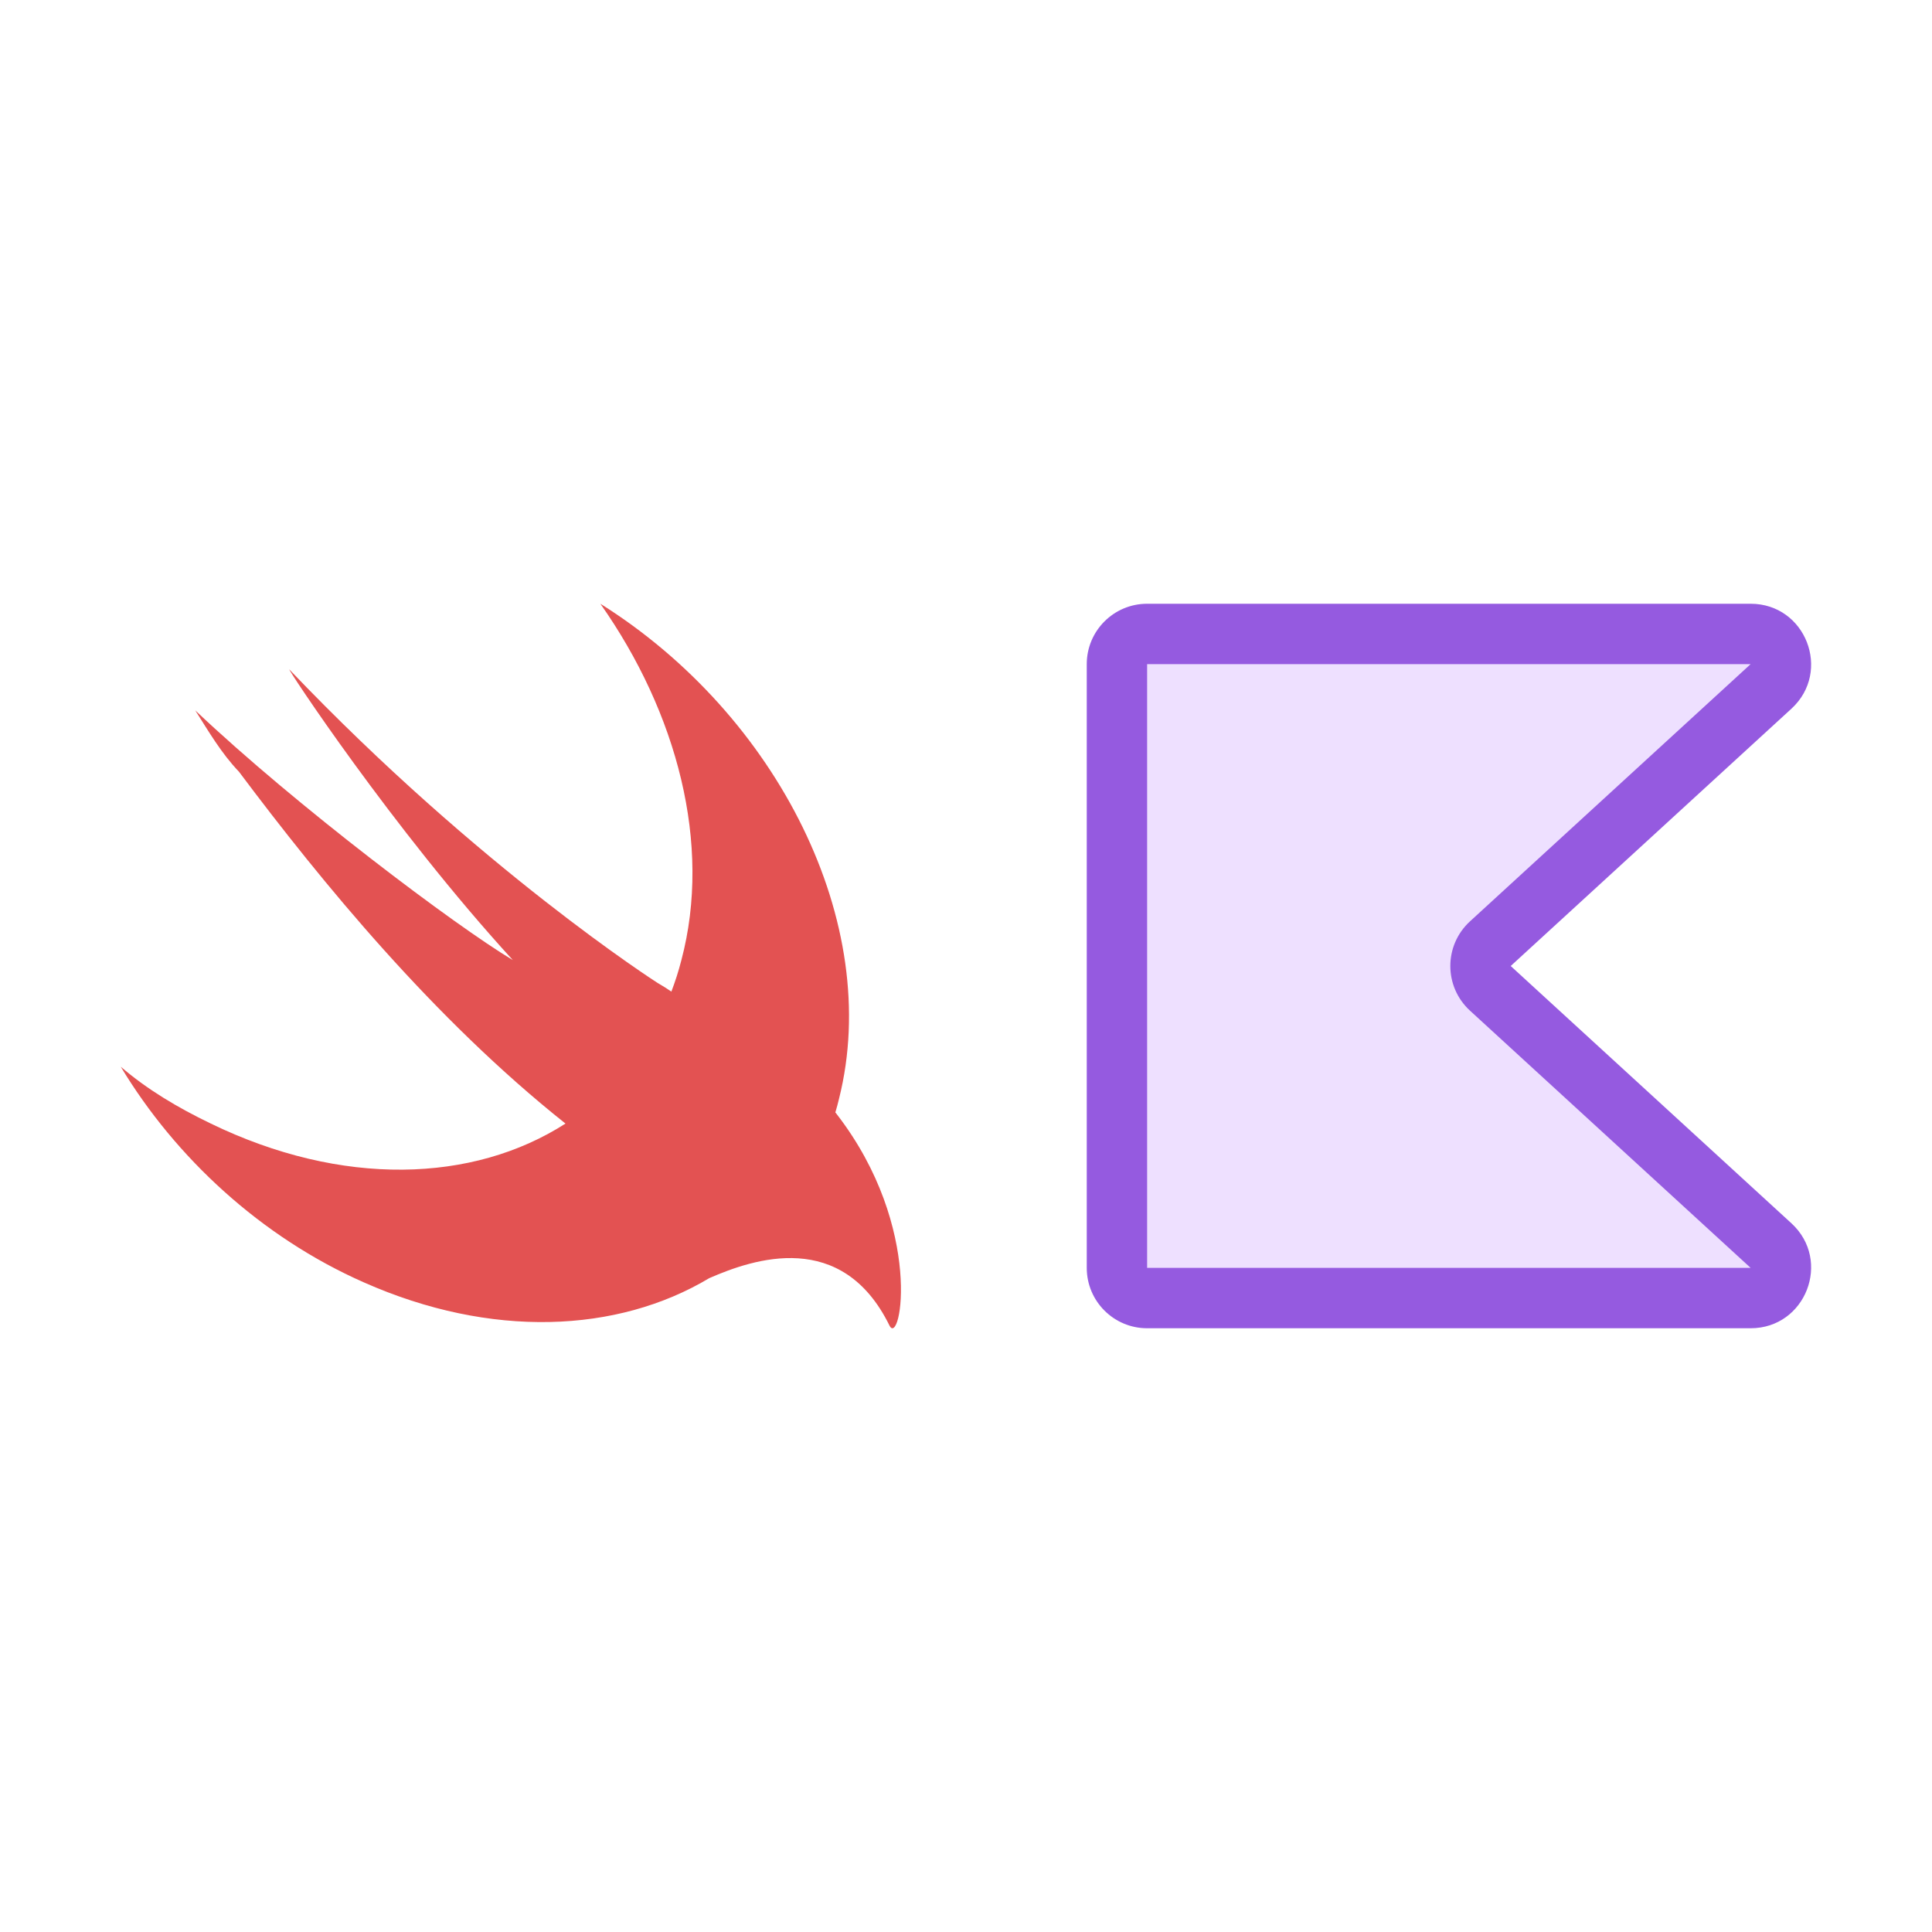
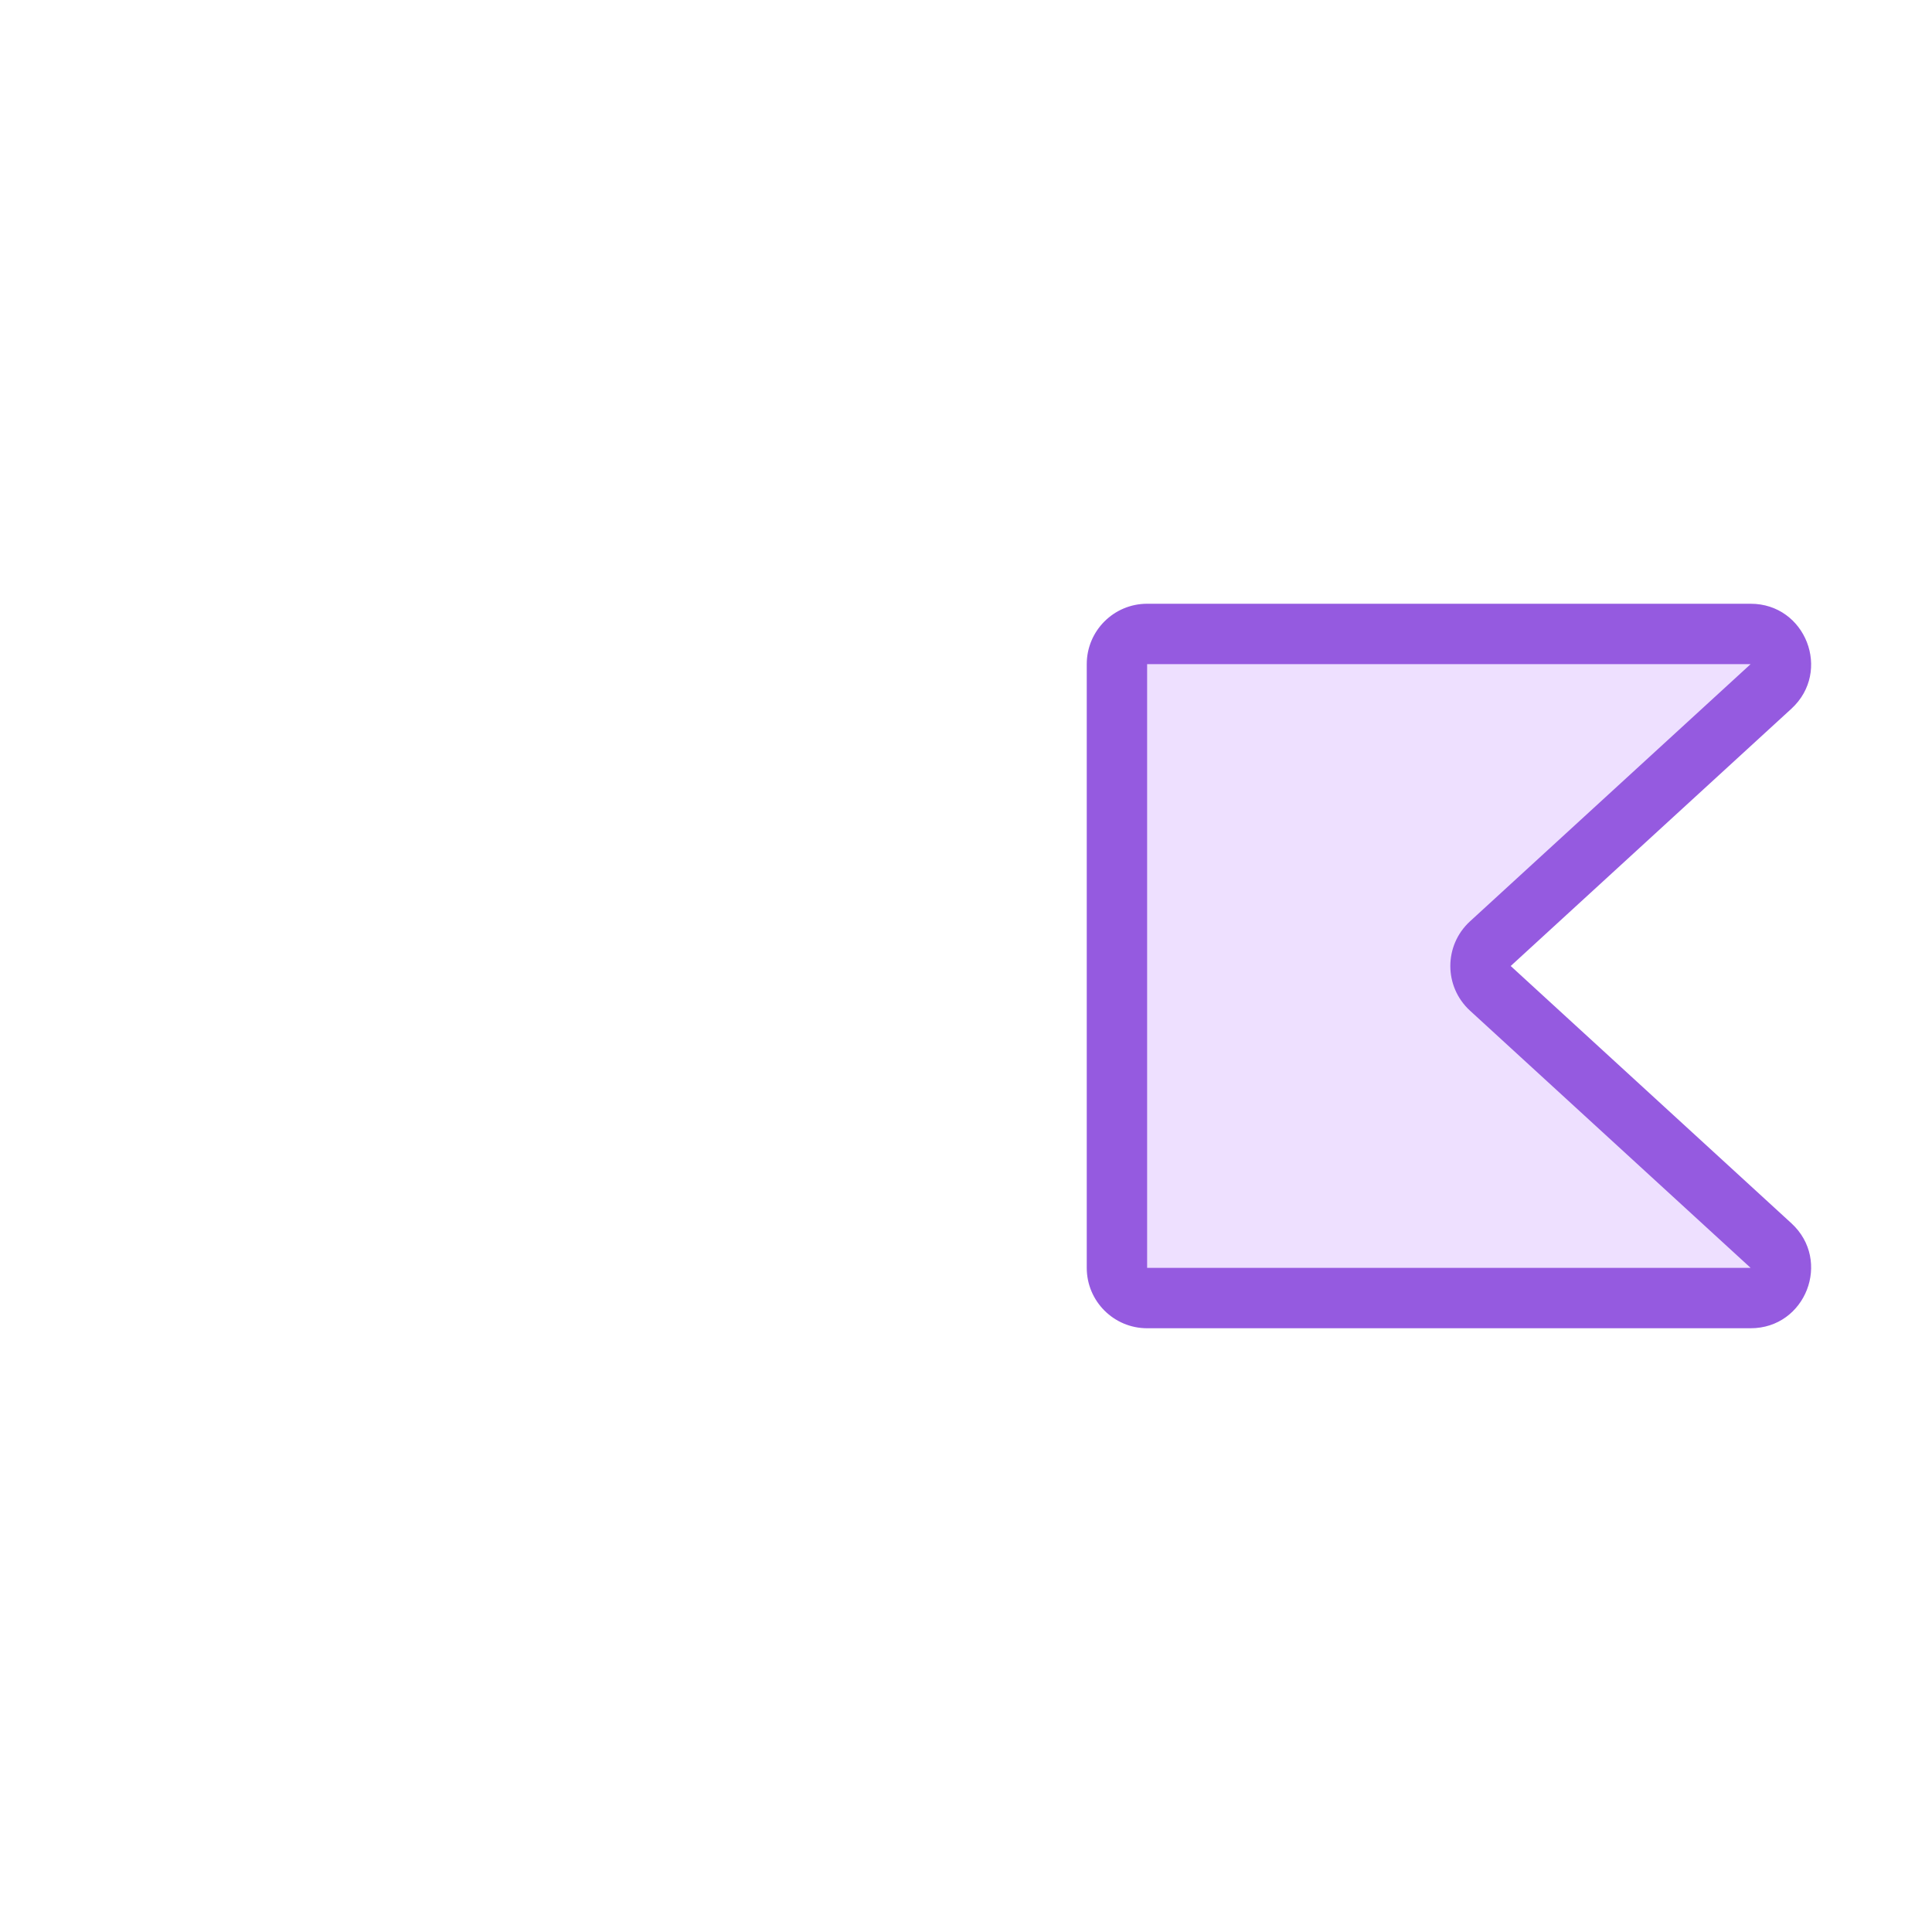
<svg xmlns="http://www.w3.org/2000/svg" width="16" height="16" viewBox="0 0 16 16" fill="none">
-   <path fill-rule="evenodd" clip-rule="evenodd" d="M5.874 10.585C5.113 11.04 4.066 11.087 3.013 10.62C2.161 10.244 1.453 9.586 1 8.834C1.218 9.022 1.472 9.173 1.744 9.304C2.831 9.832 3.918 9.796 4.683 9.305L4.682 9.304C3.594 8.439 2.669 7.312 1.979 6.391C1.834 6.24 1.725 6.053 1.617 5.883C2.451 6.673 3.775 7.669 4.247 7.951C3.249 6.861 2.36 5.508 2.397 5.545C3.975 7.199 5.444 8.139 5.444 8.139C5.492 8.167 5.53 8.191 5.56 8.212C5.592 8.128 5.62 8.041 5.643 7.951C5.897 6.992 5.607 5.902 4.972 5C6.441 5.921 7.312 7.65 6.949 9.097C6.94 9.136 6.929 9.175 6.918 9.213C6.923 9.218 6.927 9.223 6.931 9.229C7.656 10.169 7.457 11.165 7.366 10.977C6.973 10.179 6.244 10.423 5.874 10.585Z" fill="#E35252" />
  <path d="M14.667 10.316C14.835 10.47 14.726 10.75 14.498 10.75H9.5C9.362 10.75 9.25 10.638 9.25 10.5V5.5C9.25 5.362 9.362 5.25 9.5 5.25H14.498C14.726 5.25 14.835 5.53 14.667 5.684L12.342 7.816C12.234 7.915 12.234 8.085 12.342 8.184L14.667 10.316Z" fill="#EEE0FF" />
  <path fill-rule="evenodd" clip-rule="evenodd" d="M9 5.5C9 5.224 9.224 5 9.5 5H14.498C14.954 5 15.172 5.56 14.836 5.869L12.511 8L14.836 10.131C15.172 10.44 14.954 11 14.498 11H9.5C9.224 11 9 10.776 9 10.5V5.5ZM14.498 5.5H9.5V10.5H14.498L12.173 8.369C11.957 8.17 11.957 7.83 12.173 7.631L14.498 5.5Z" fill="#955AE0" />
</svg>